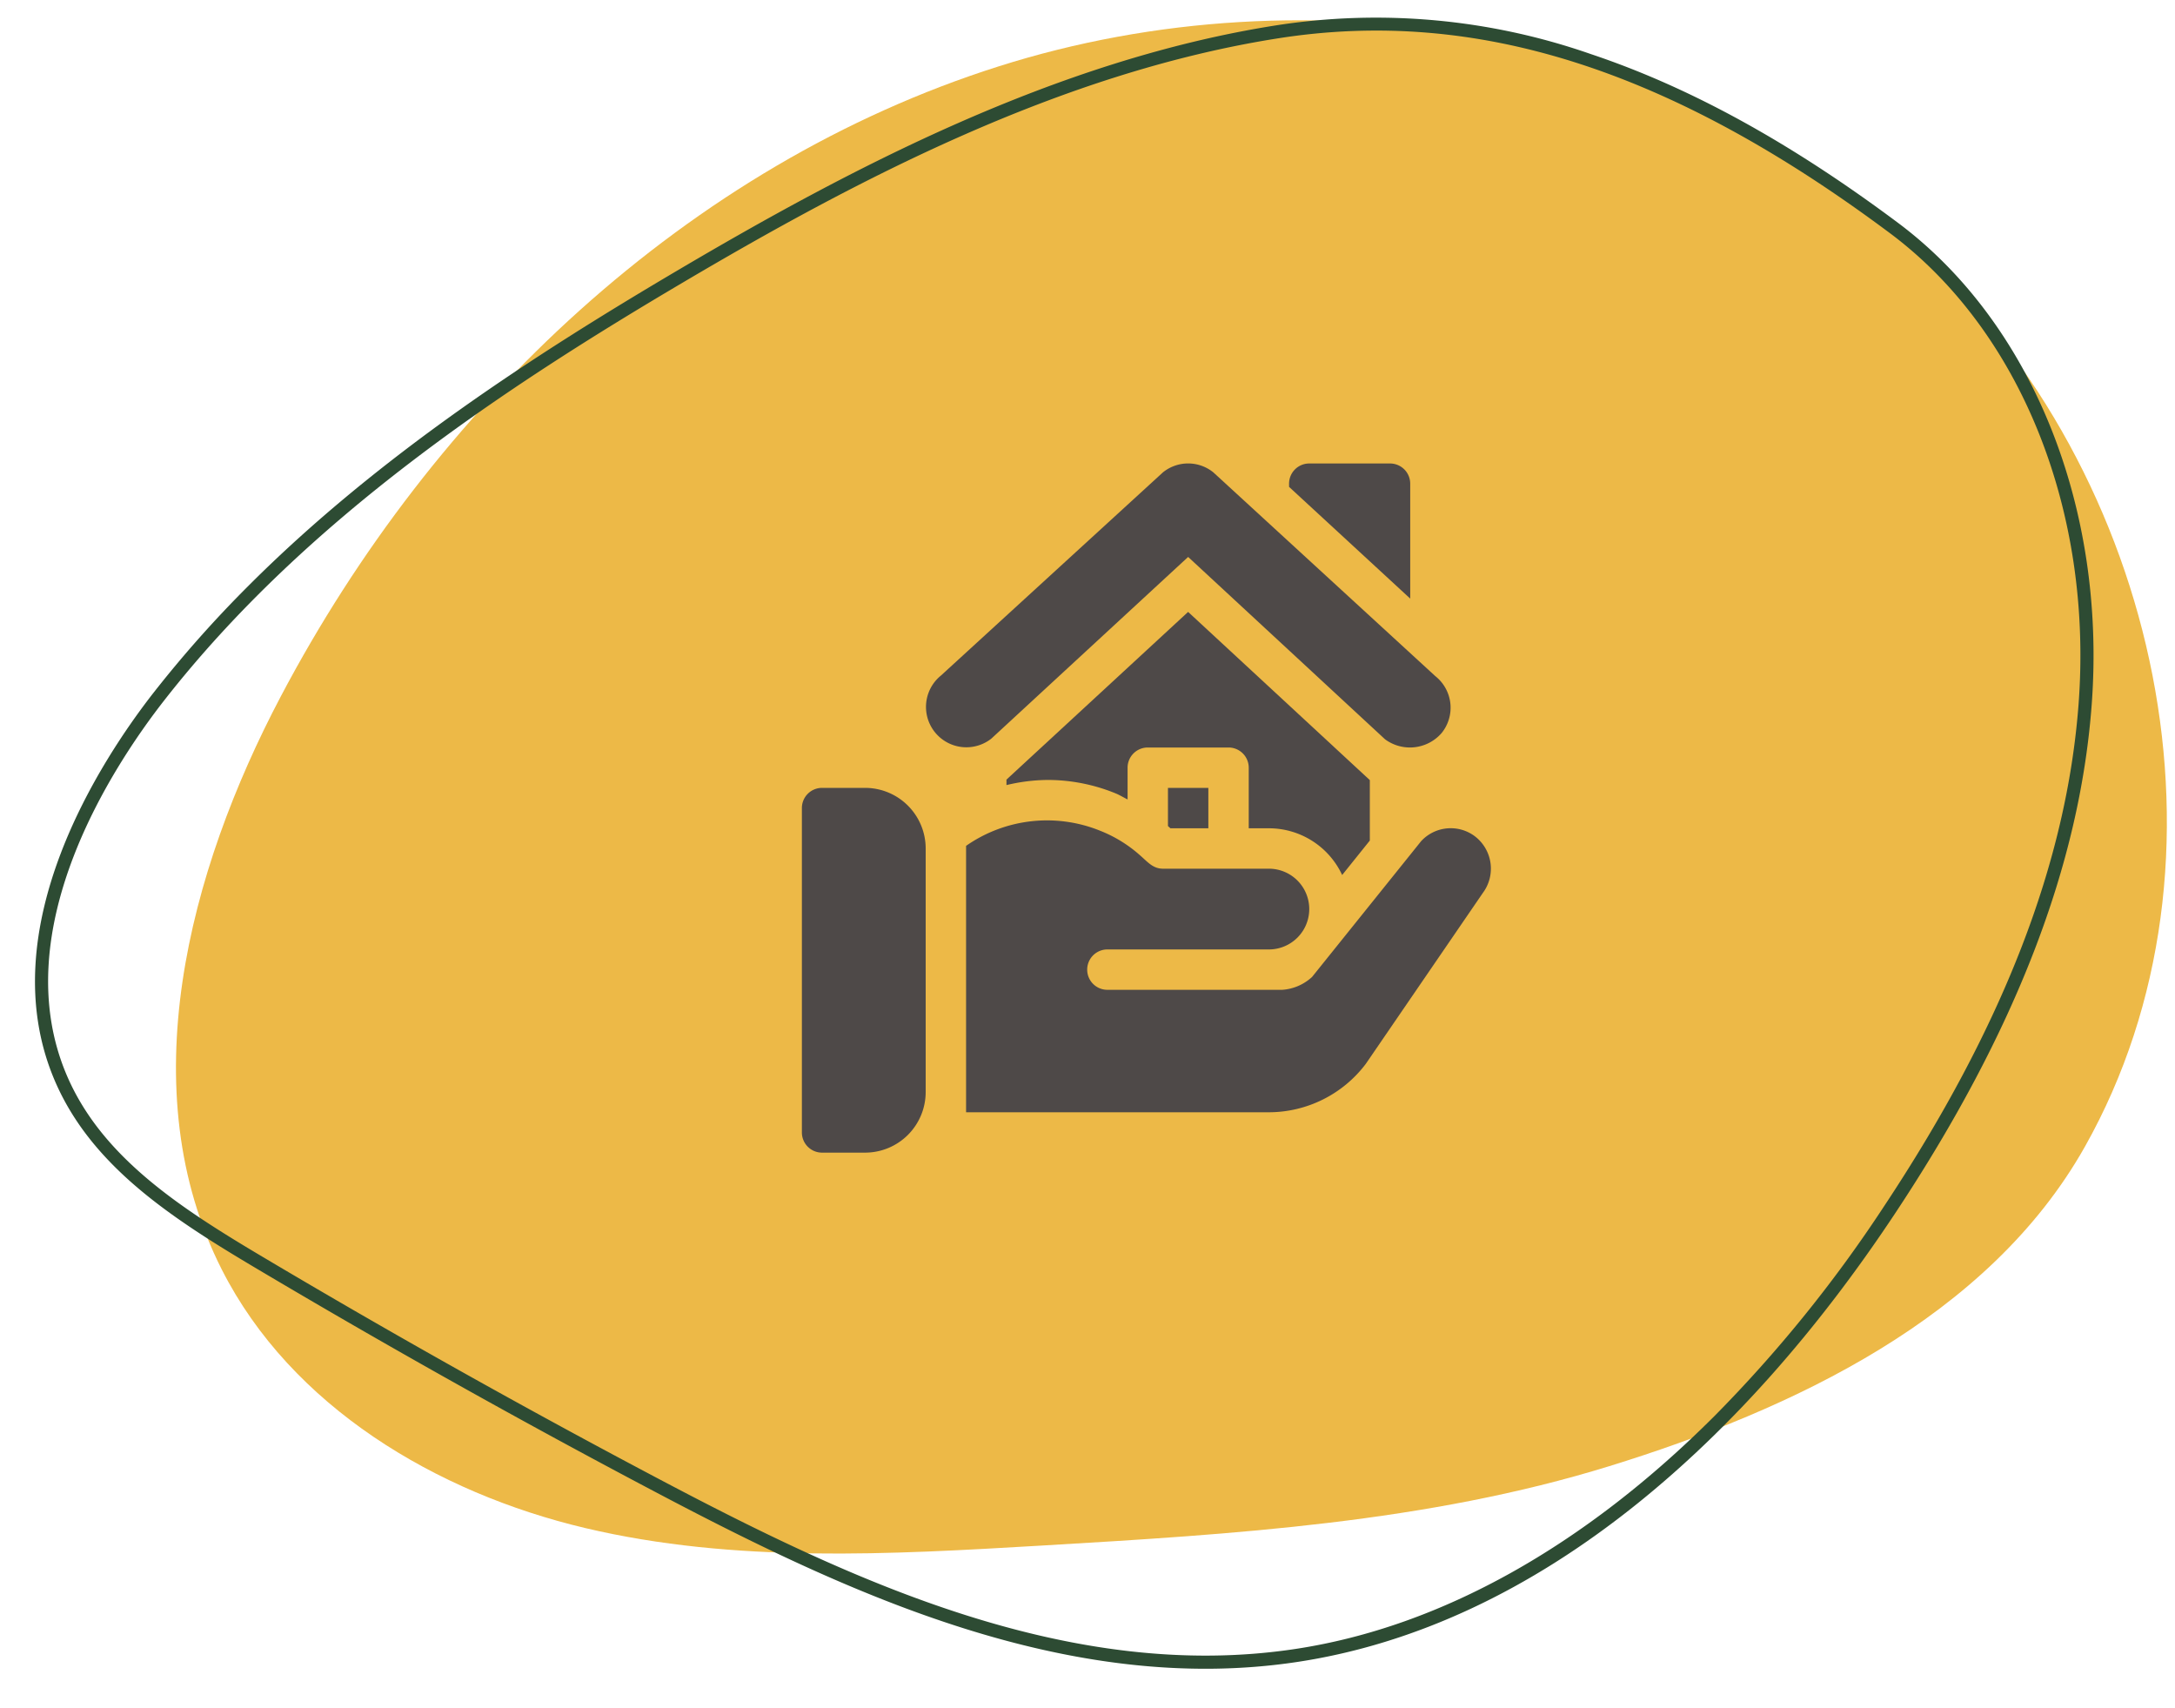
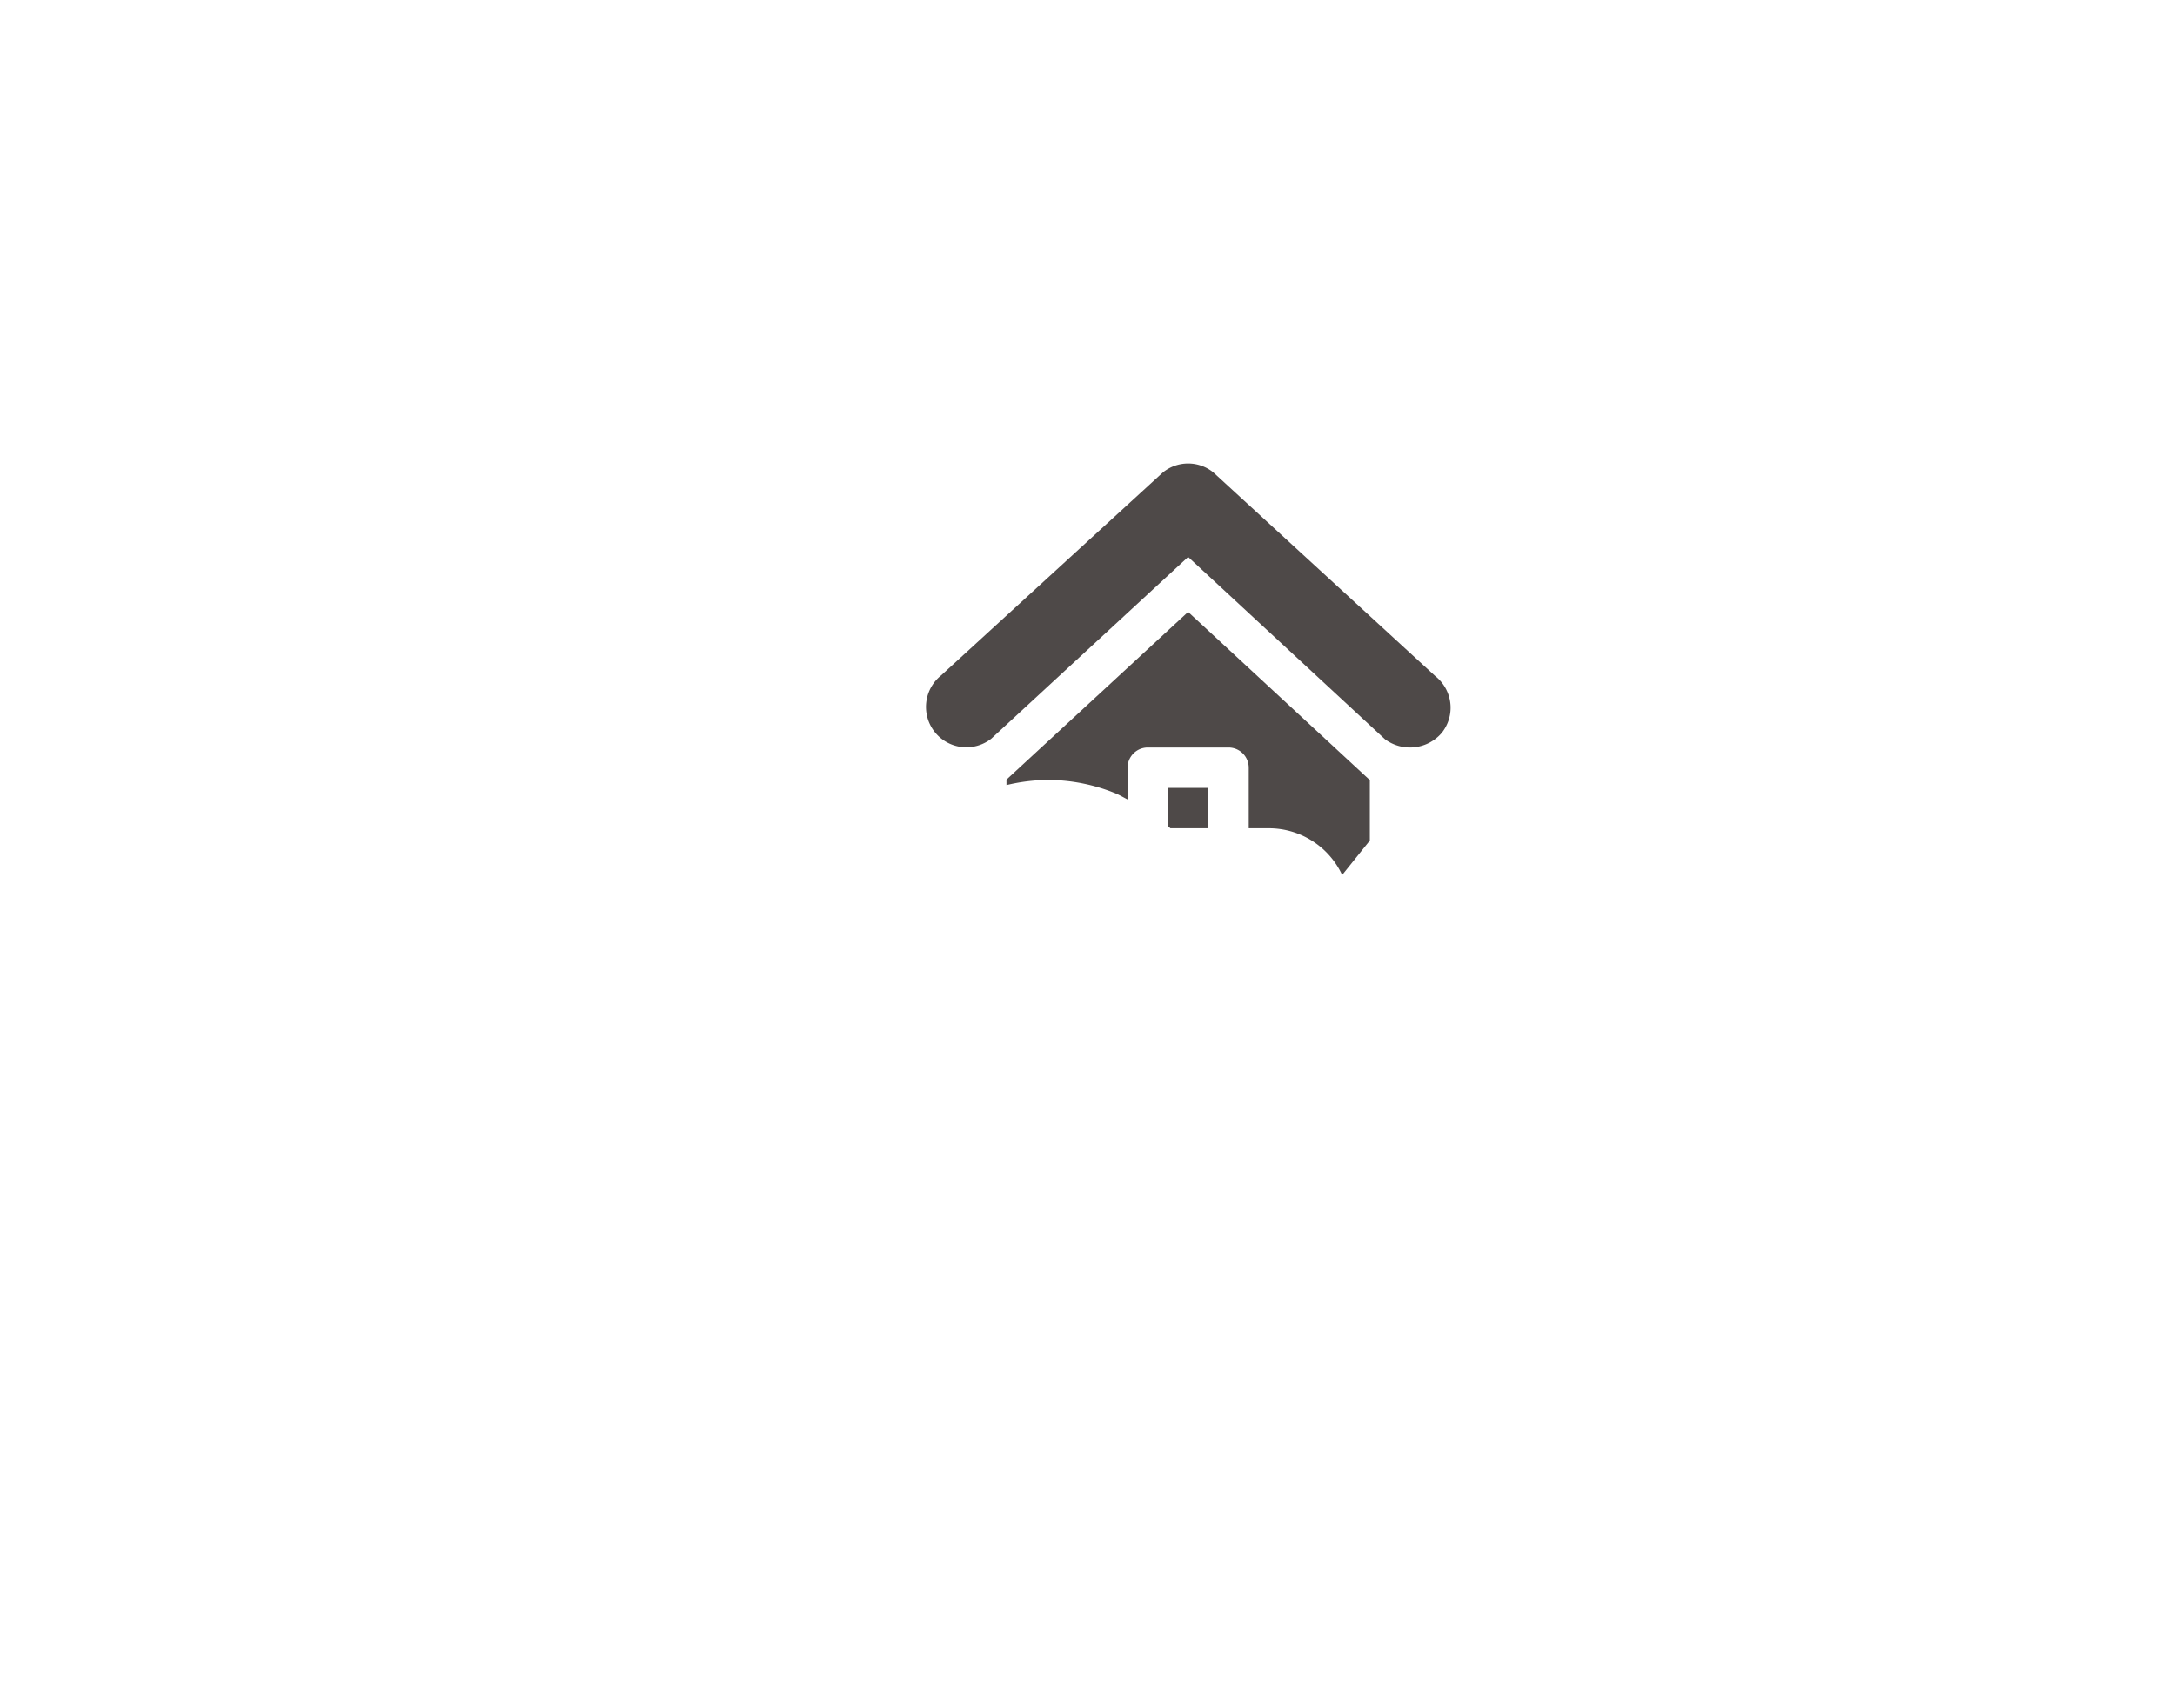
<svg xmlns="http://www.w3.org/2000/svg" width="251.623" height="197.623" viewBox="0 0 251.623 197.623">
  <defs>
    <clipPath id="clip-path">
-       <rect x="14" y="49" width="251.623" height="197.623" fill="none" />
-     </clipPath>
+       </clipPath>
    <clipPath id="clip-path-2">
      <rect id="Rectangle_237" data-name="Rectangle 237" width="225.574" height="198.157" fill="none" />
    </clipPath>
    <clipPath id="clip-path-3">
      <rect id="Rectangle_276" data-name="Rectangle 276" width="79.711" height="79.725" fill="#4e4948" />
    </clipPath>
  </defs>
  <g id="Group_709" data-name="Group 709" transform="translate(-764.578 -1108)">
    <g id="Scroll_Group_13" data-name="Scroll Group 13" transform="translate(750.578 1059)" clip-path="url(#clip-path)" style="isolation: isolate">
      <g id="Group_484" data-name="Group 484" transform="translate(299.623 140.118) rotate(135)">
        <g id="Group_441" data-name="Group 441" clip-path="url(#clip-path-2)">
-           <path id="Path_933" data-name="Path 933" d="M61.745,2.055C25.386,12.223.508,50.975,2.011,88.969S28.723,161.9,62.282,179.285s74.094,18.345,110.169,7.2c22.045-6.813,44.567-20.01,51.776-42.082,5.512-16.875.724-35.788-8.59-50.872S192.9,66.466,179.681,54.717C163.12,40,146.35,25.139,126.791,14.817S83.67-4.076,61.745,2.055" transform="translate(-0.99 0)" fill="#edb947" />
          <path id="Path_934" data-name="Path 934" d="M165.086,207.231c-21.351,0-42.369-4.543-60.768-9.282-22.48-5.791-48.272-13.76-69.124-28.962a75.407,75.407,0,0,1-23.371-28.074C6.434,130.106,2.729,117.375.5,101.993-2.285,82.817,6.744,61.64,24.059,46.727,38.21,34.538,57.108,26.181,81.831,21.178c15.975-3.233,31.012-4.122,44.693-2.642,16.026,1.733,29.736,6.717,40.747,14.812,21.626,15.9,31.272,42.527,38.617,66.238,5.261,16.983,10.148,34.325,14.525,51.542,2.789,10.974,4.968,21.637,1.035,31.464-7.131,17.82-30.263,22.486-39.878,23.665a135.529,135.529,0,0,1-16.485.973M113.1,19.394a156.613,156.613,0,0,0-30.965,3.273C57.671,27.617,39,35.864,25.05,47.878,8.124,62.456-.708,83.108,2,101.775c4.553,31.382,15.385,52.349,34.088,65.984,20.645,15.05,46.267,22.963,68.608,28.718,22.989,5.923,50.077,11.538,76.689,8.272,9.346-1.146,31.822-5.655,38.652-22.722,3.762-9.4,1.628-19.8-1.1-30.525-4.37-17.192-9.25-34.508-14.5-51.467-7.273-23.479-16.812-49.838-38.065-65.463-13.648-10.035-32-15.178-53.274-15.178" transform="translate(0 -9.074)" fill="#2d4b33" />
        </g>
      </g>
    </g>
    <g id="Group_546" data-name="Group 546" transform="translate(857.347 1161.609)">
      <g id="Group_545" data-name="Group 545" transform="translate(0 0)" clip-path="url(#clip-path-3)">
        <path id="Path_1099" data-name="Path 1099" d="M65.057,24.611,39.365,1.03a4.64,4.64,0,0,0-5.83,0L7.847,24.54a4.67,4.67,0,0,0,5.832,7.295l22.772-21.02L59.23,31.908a4.851,4.851,0,0,0,6.557-.736,4.659,4.659,0,0,0-.729-6.561" transform="translate(8.234 0.001)" fill="#4e4948" />
-         <path id="Path_1100" data-name="Path 1100" d="M35.646,0H26.3a2.333,2.333,0,0,0-2.335,2.335v.369L37.981,15.63V2.338A2.333,2.333,0,0,0,35.646,0" transform="translate(32.396 0.005)" fill="#4e4948" />
-         <path id="Path_1101" data-name="Path 1101" d="M7.314,15.958H2.331A2.332,2.332,0,0,0,0,18.293V55.817a2.332,2.332,0,0,0,2.331,2.335H7.314a7.013,7.013,0,0,0,7.008-7.006V22.964a7.015,7.015,0,0,0-7.008-7.006" transform="translate(0 21.571)" fill="#4e4948" />
-         <path id="Path_1102" data-name="Path 1102" d="M66.886,19.359a4.656,4.656,0,0,0-6.166.607l-12.612,15.7a5.642,5.642,0,0,1-3.457,1.493H24.424a2.335,2.335,0,1,1,0-4.67H43.108a4.67,4.67,0,1,0,0-9.341H30.87c-1.164,0-1.74-.738-2.662-1.543a15.446,15.446,0,0,0-4.623-2.848A16.36,16.36,0,0,0,8.077,20.506V51.323H43.113a14.072,14.072,0,0,0,11.208-5.6L67.867,25.944a4.706,4.706,0,0,0-.981-6.585" transform="translate(10.918 23.73)" fill="#4e4948" />
        <path id="Path_1103" data-name="Path 1103" d="M31.079,7.3,10.064,26.7v.633a21.007,21.007,0,0,1,4.72-.595,20.764,20.764,0,0,1,7.881,1.543c.494.2.941.48,1.411.713V25.323a2.335,2.335,0,0,1,2.335-2.338h9.343a2.338,2.338,0,0,1,2.338,2.338v7.006h2.335A9.353,9.353,0,0,1,48.9,37.735L52.1,33.749V26.757Z" transform="translate(13.604 9.874)" fill="#4e4948" />
        <path id="Path_1104" data-name="Path 1104" d="M18.008,15.959v4.416l.28.254h4.393v-4.67Z" transform="translate(24.342 21.572)" fill="#4e4948" />
      </g>
    </g>
  </g>
</svg>